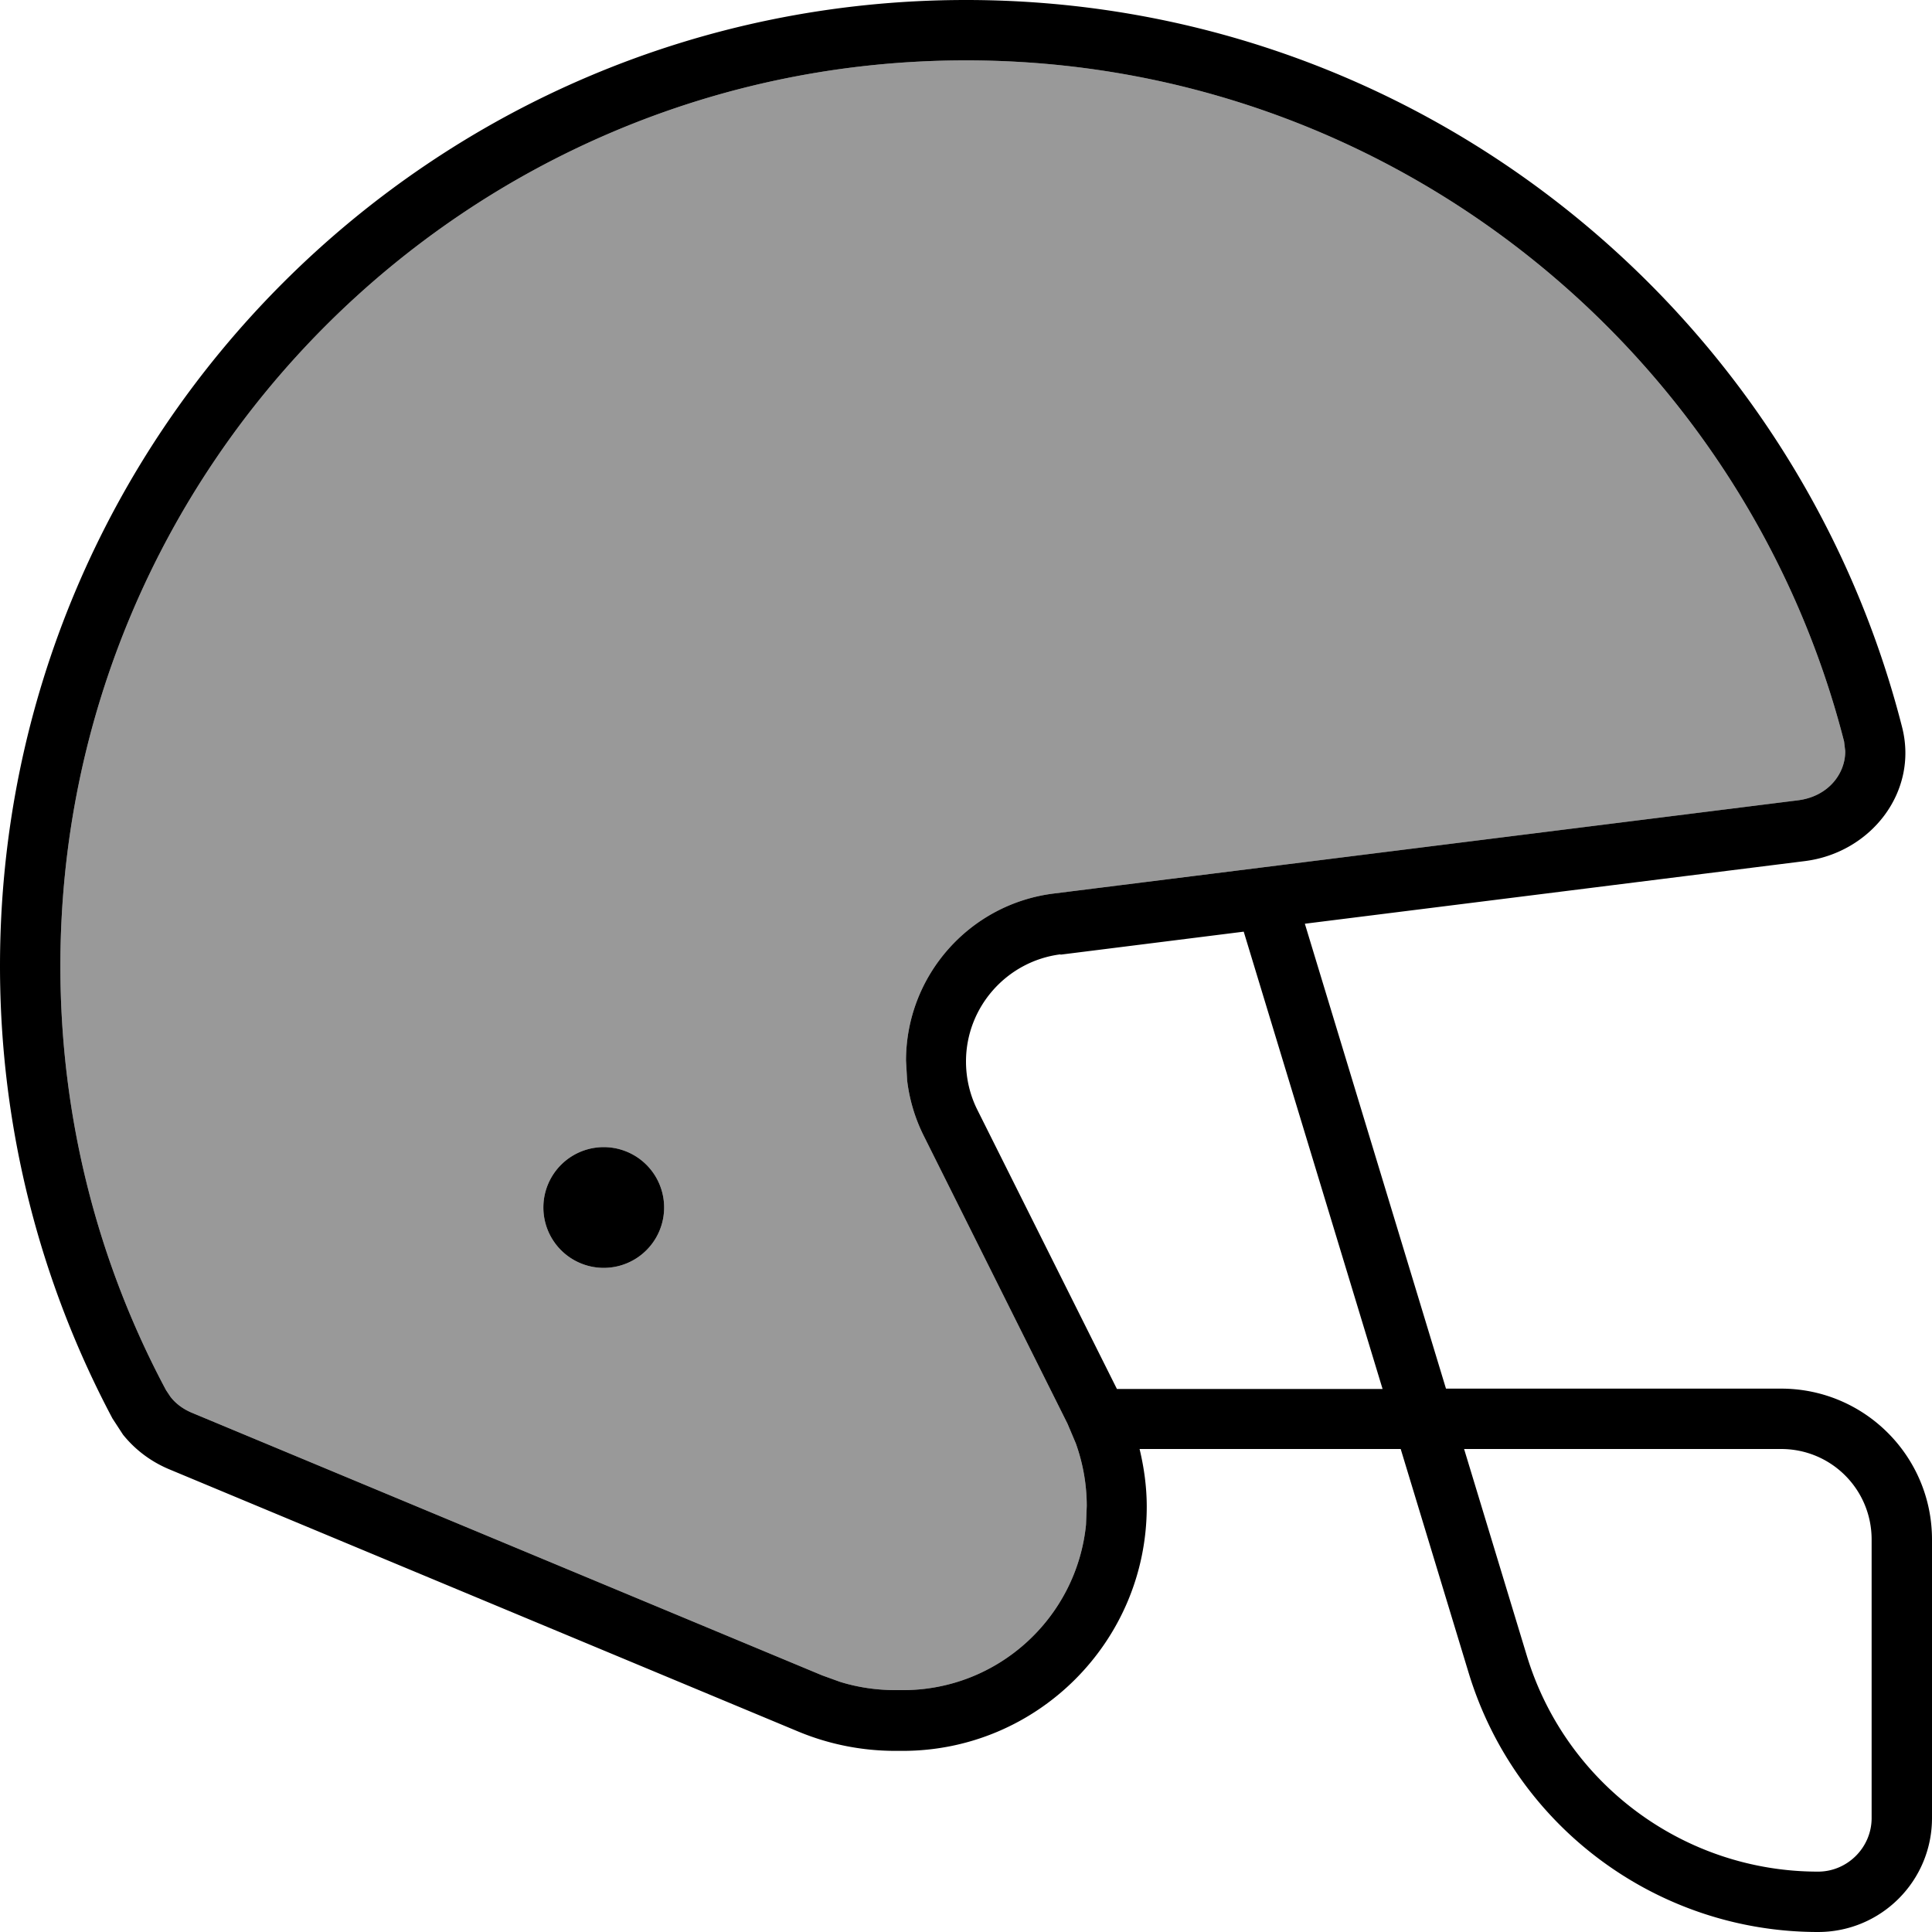
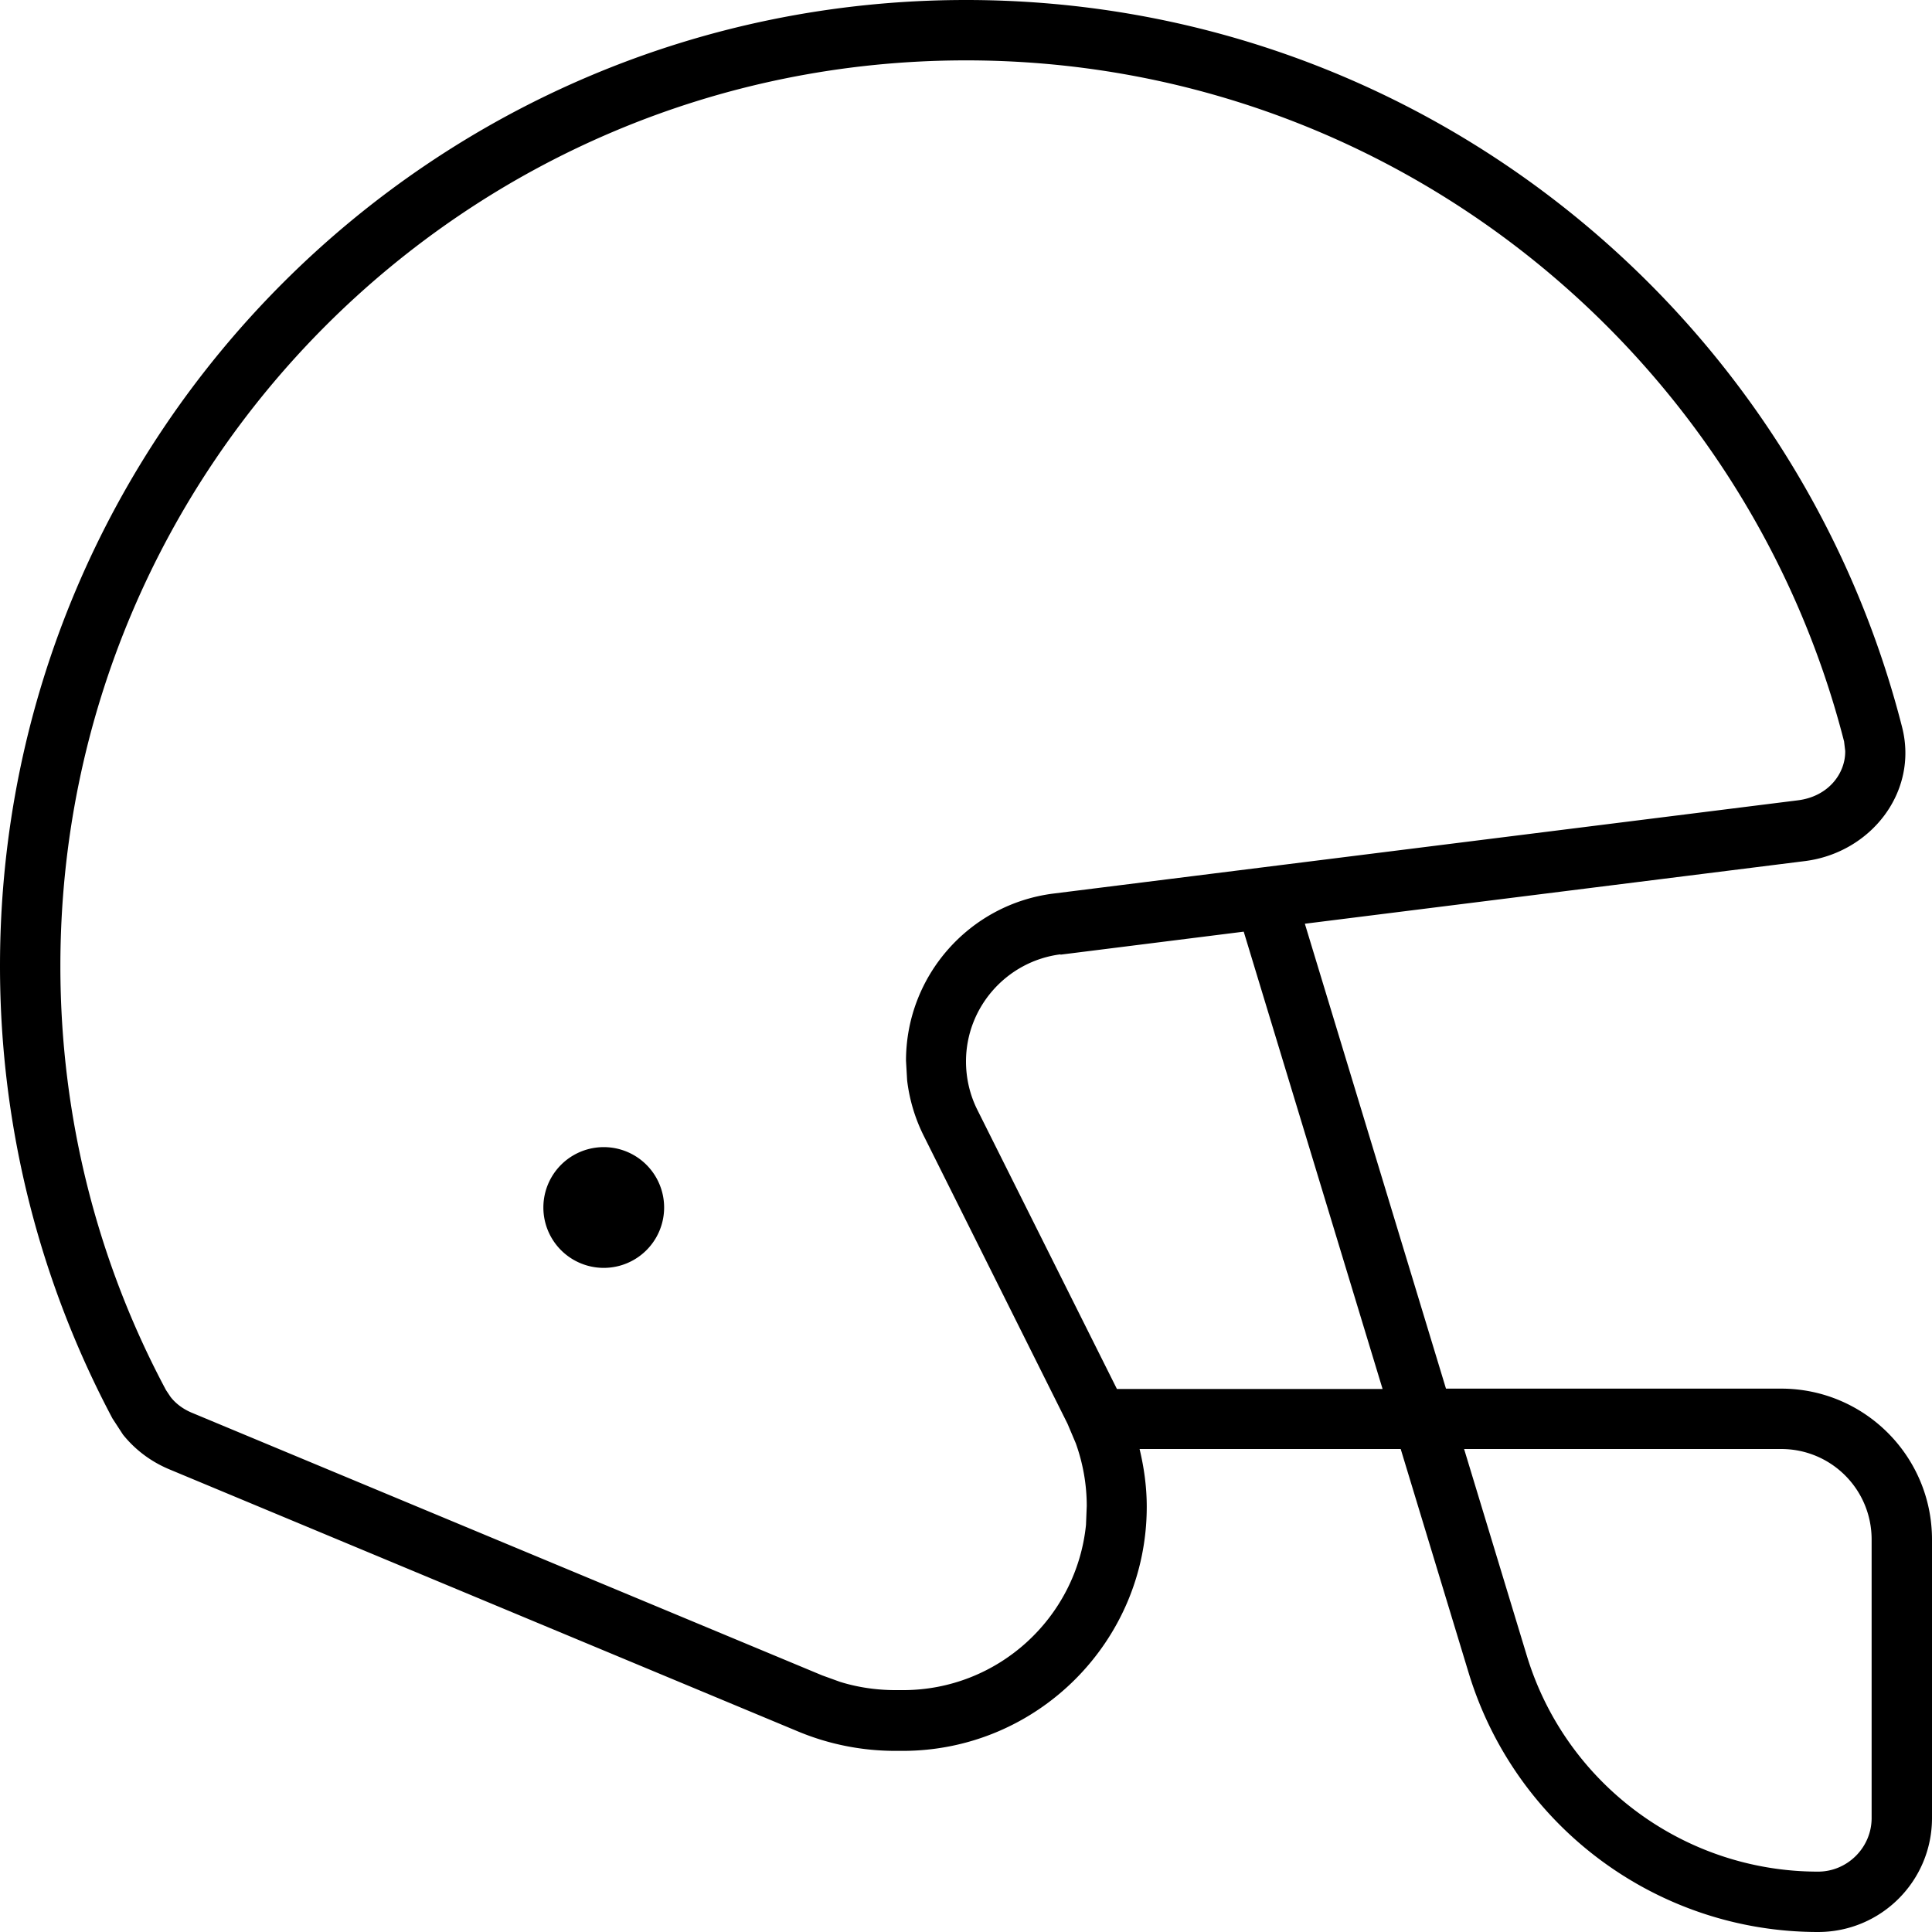
<svg xmlns="http://www.w3.org/2000/svg" viewBox="0 0 512 512">
-   <path opacity=".4" fill="currentColor" d="M16 256c0 40.6 10.1 78.9 28 112.4l1.2 1.8c1.4 1.8 3.4 3.3 5.9 4.3l166.8 69.5 4.7 1.7c4.8 1.5 9.8 2.2 14.8 2.2l1.9 0c25.2 0 46-19.2 48.5-43.8l.2-5c0-5.7-1-11.3-2.9-16.6l-2.2-5.2-38.1-76.3c-2.3-4.6-3.8-9.6-4.4-14.7l-.3-5.2c0-22.5 16.8-41.5 39.1-44.3l197.2-24.7c8.2-1 12.7-7.2 12.6-13.1l-.3-2.5C462.2 92.9 368.1 16 256 16 123.5 16 16 123.5 16 256zm160 64a16 16 0 1 1 -32 0 16 16 0 1 1 32 0z" />
  <path fill="currentColor" d="M256 0c119.6 0 219.9 82 248.1 192.8 4.3 17.1-8.3 33.2-25.8 35.4L345.8 244.8 383.2 368 472 368c22.1 0 40 17.9 40 40l0 73.8c0 16.7-13.5 30.2-30.2 30.2-42.6 0-80.2-27.9-92.6-68.7l-18-59.3-69.2 0c1.2 5 1.9 10.1 1.9 15.3 0 35.7-29 64.7-64.7 64.7l-1.9 0c-8.8 0-17.5-1.7-25.7-5.1L44.9 389.4c-4.8-2-9-5.1-12.3-9.2l-2.8-4.3C10.8 340.1 0 299.3 0 256 0 114.6 114.6 0 256 0zM404.6 438.7c10.3 34 41.7 57.3 77.2 57.3 7.8 0 14.2-6.4 14.2-14.2l0-73.8c0-13.3-10.7-24-24-24l-84 0 16.6 54.7zM256 16c-132.5 0-240 107.5-240 240 0 40.6 10.1 78.9 28 112.4l1.2 1.8c1.4 1.8 3.4 3.3 5.9 4.3l166.8 69.5 4.7 1.7c4.8 1.5 9.8 2.2 14.8 2.2l1.9 0c25.2 0 46-19.2 48.5-43.8l.2-5c0-5.7-1-11.3-2.9-16.6l-2.2-5.2-38.1-76.3c-2.3-4.6-3.8-9.6-4.4-14.7l-.3-5.2c0-22.5 16.8-41.5 39.1-44.3l197.2-24.7c8.2-1 12.7-7.2 12.6-13.1l-.3-2.5C462.2 92.9 368.1 16 256 16zm25.1 236.9c-14.3 1.8-25.1 14-25.1 28.4 0 4.4 1 8.8 3 12.8l37 74 70.4 0-36.8-121.2-48.6 6.1zM160 336a16 16 0 1 1 0-32 16 16 0 1 1 0 32z" />
</svg>